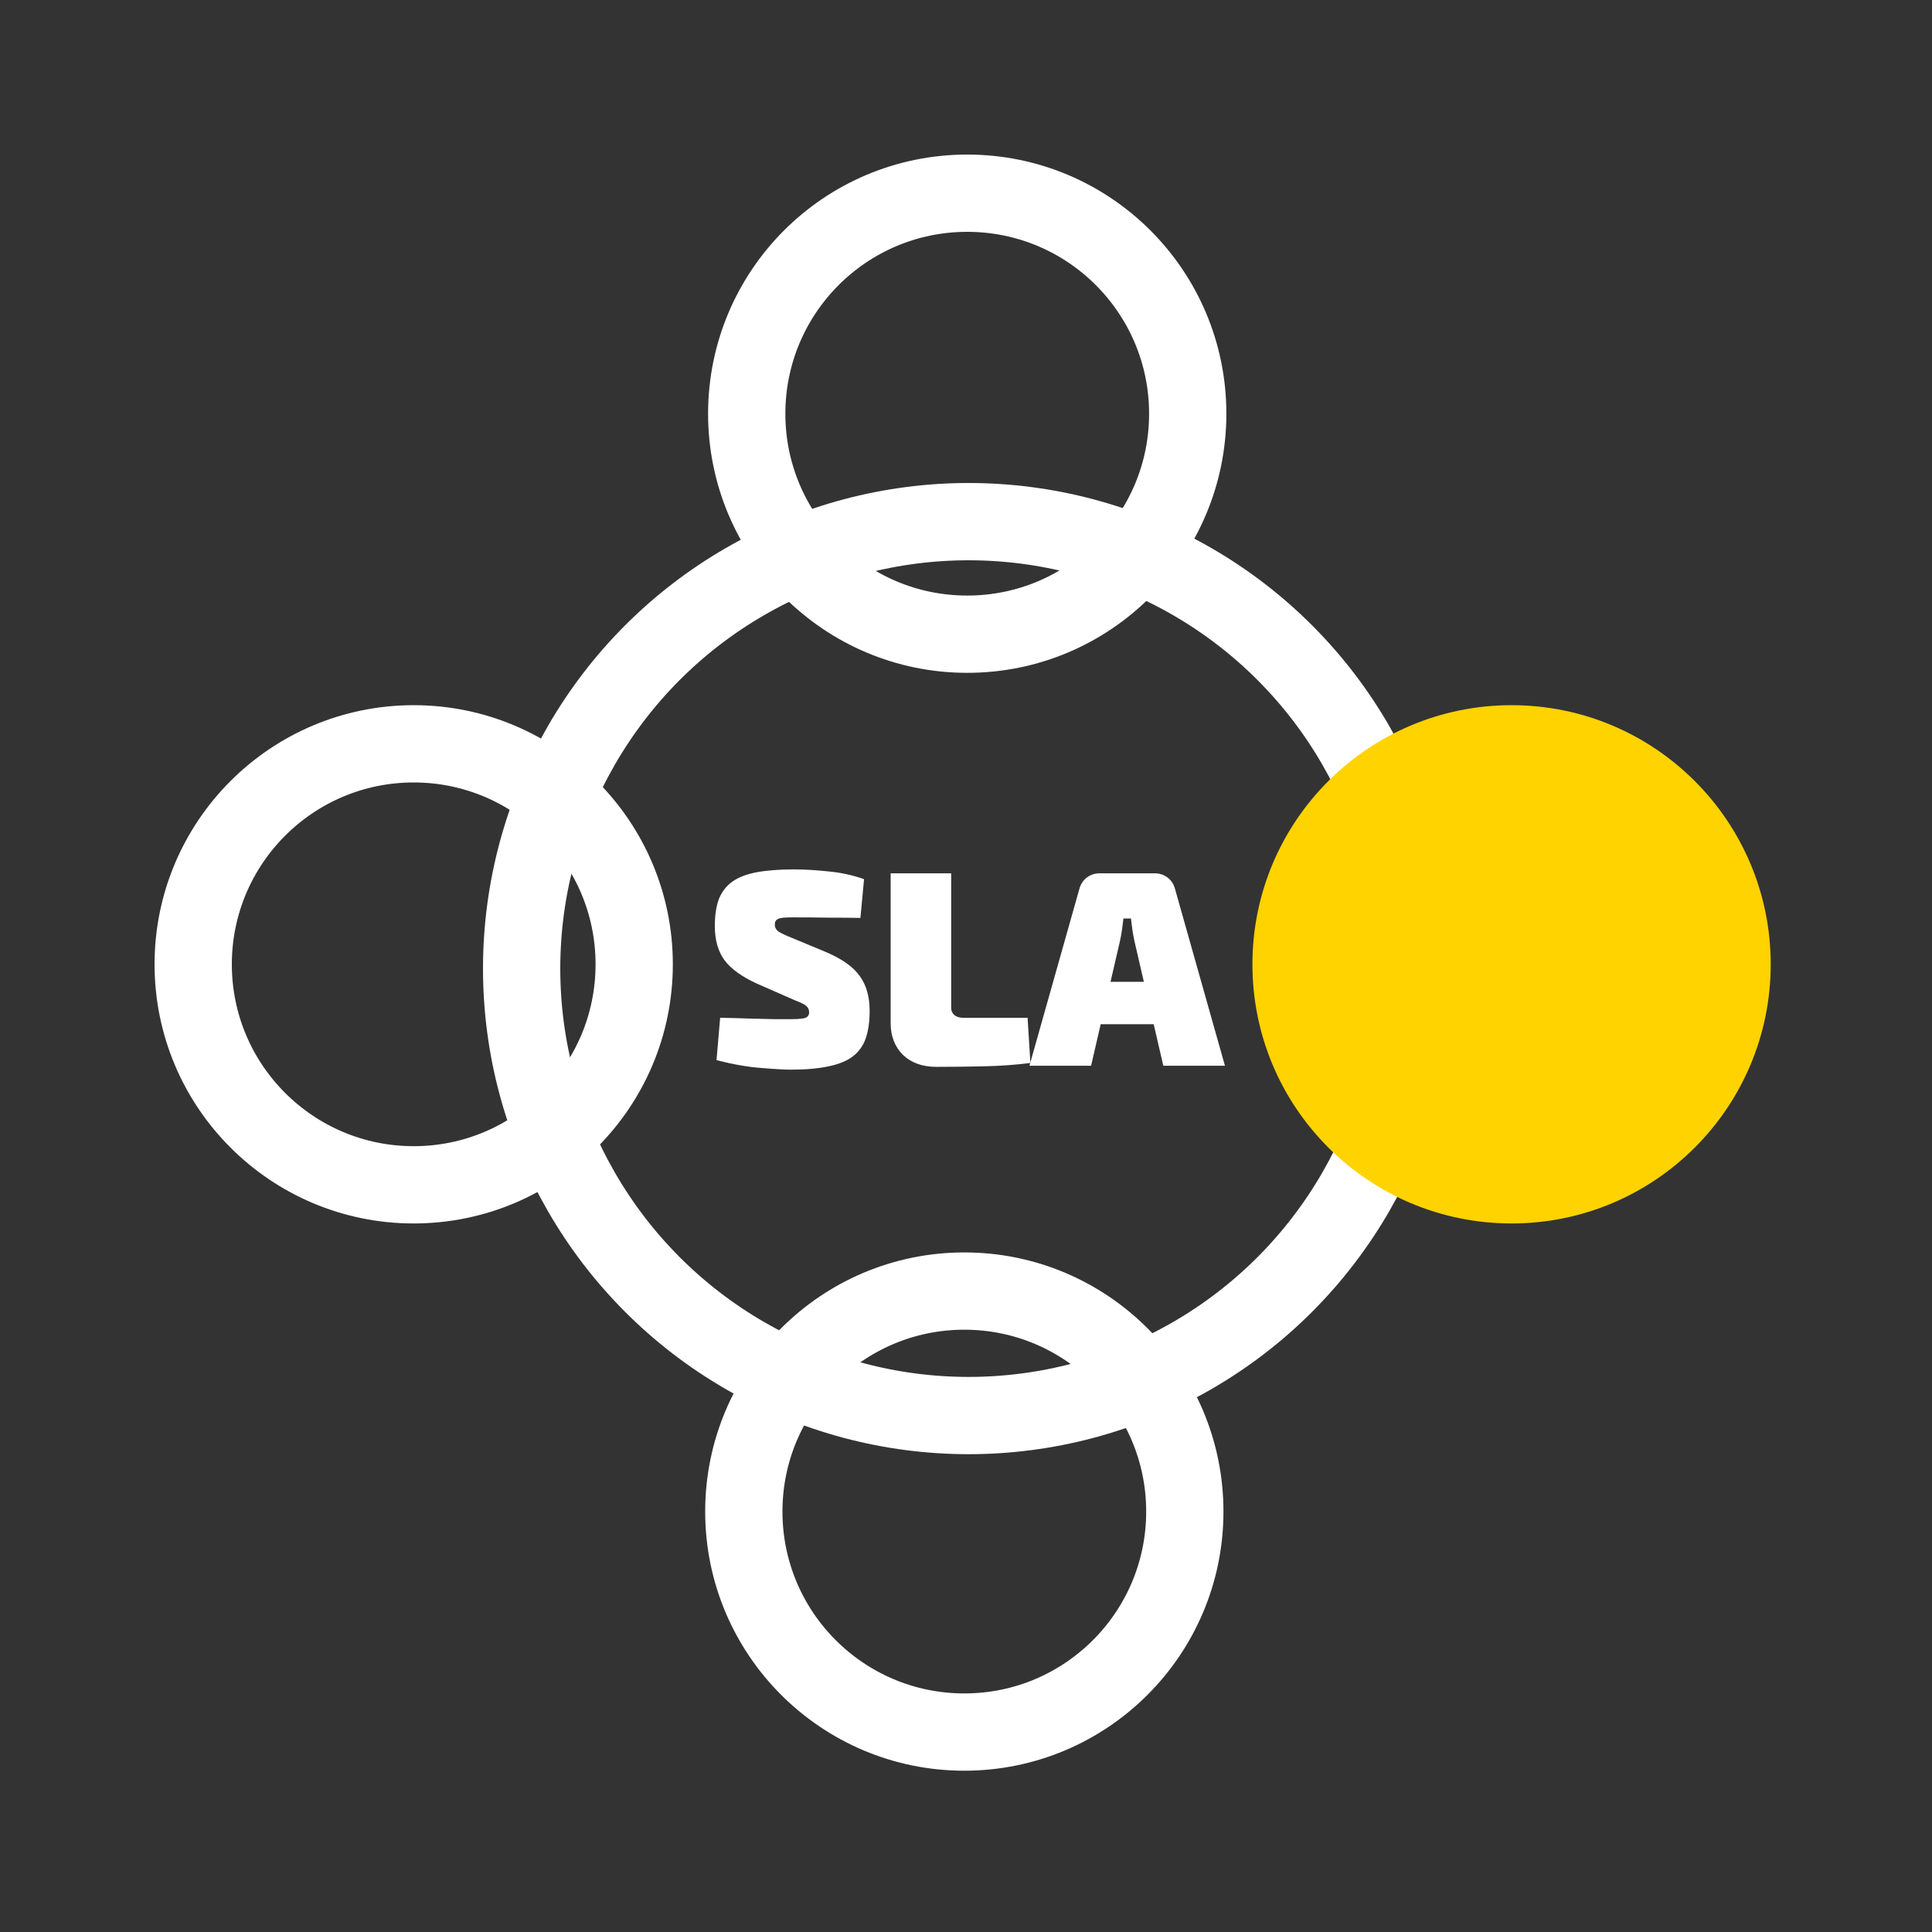
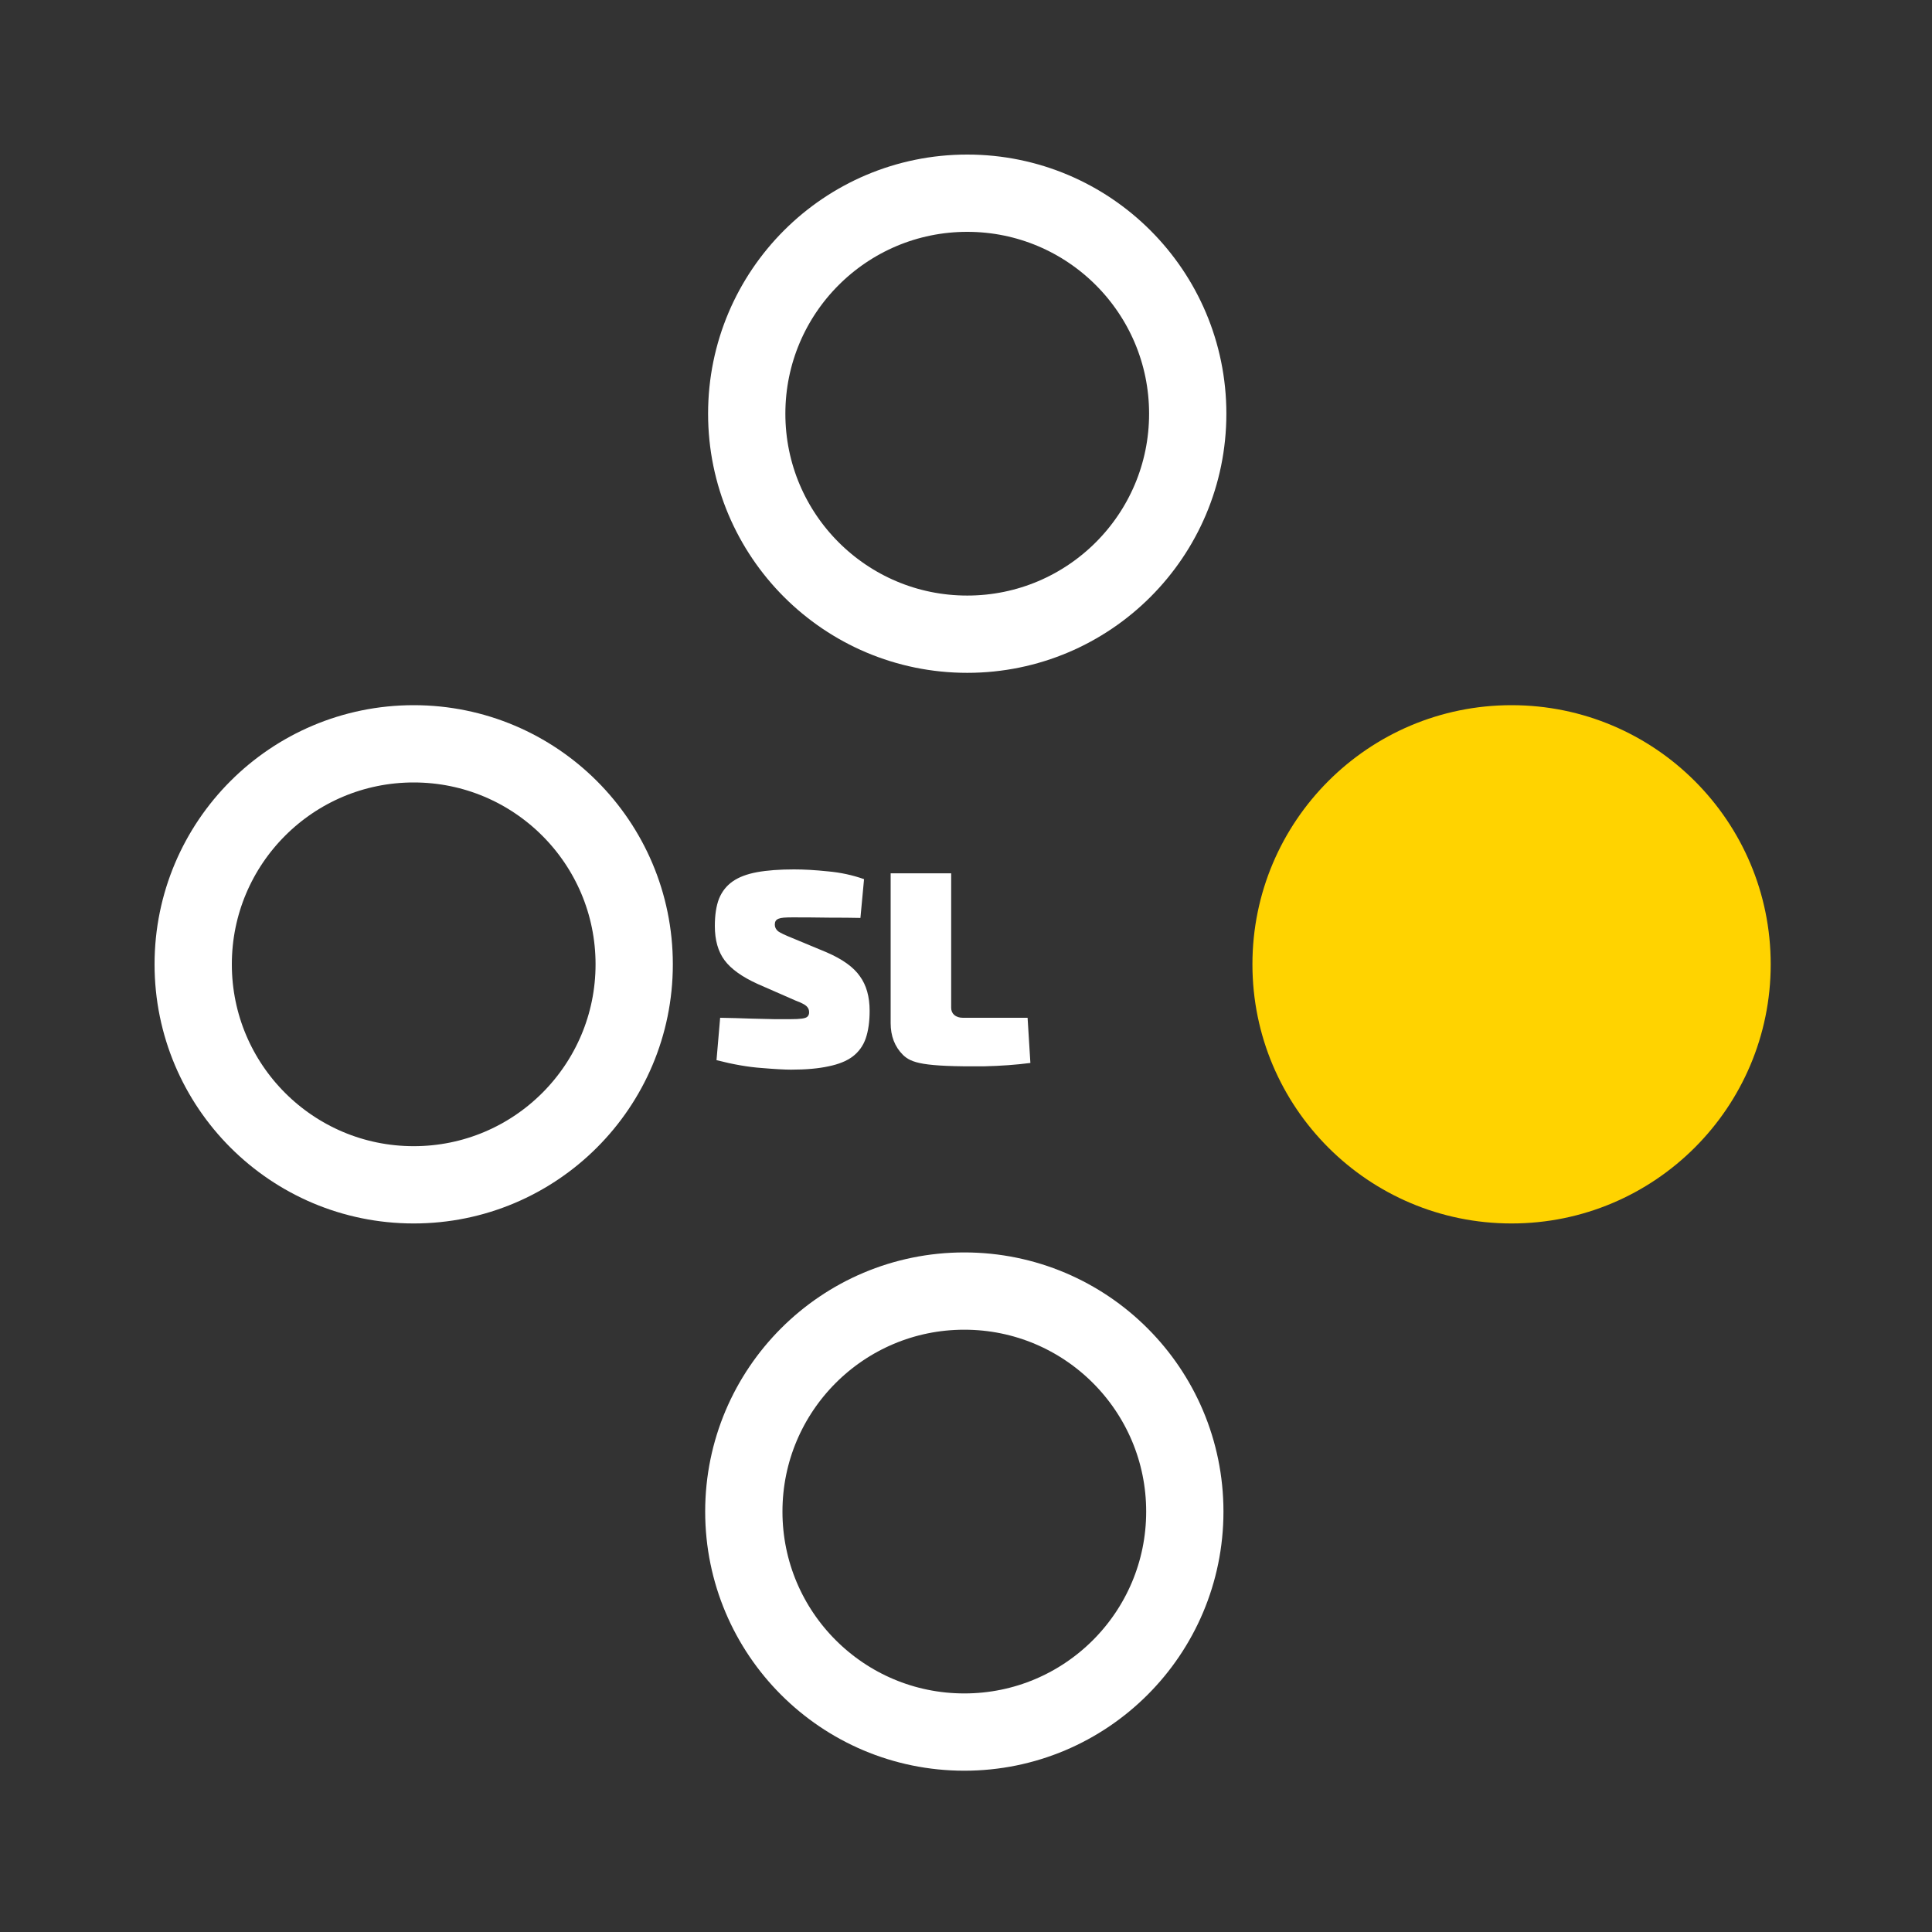
<svg xmlns="http://www.w3.org/2000/svg" width="200" height="200" viewBox="0 0 200 200" fill="none">
  <rect x="0" y="0" width="200" height="200" fill="#333333" stroke="none" />
  <circle cx="42.826" cy="99.826" r="22.826" stroke="white" stroke-width="8" />
  <circle cx="100.127" cy="42.826" r="22.826" stroke="white" stroke-width="8" />
  <circle cx="99.826" cy="156.477" r="22.826" stroke="white" stroke-width="8" />
-   <circle cx="100.269" cy="100.269" r="46.269" stroke="white" stroke-width="8" />
-   <path d="M119.531 90.404C120.031 90.404 120.474 90.549 120.859 90.837C121.244 91.126 121.504 91.521 121.638 92.021L126.806 110.326H120.426L117.423 97.362C117.346 96.997 117.279 96.621 117.221 96.236C117.163 95.832 117.115 95.447 117.077 95.081H116.297C116.259 95.447 116.211 95.832 116.153 96.236C116.095 96.621 116.028 96.997 115.951 97.362L112.948 110.326H106.567L111.735 92.021C111.87 91.521 112.13 91.126 112.515 90.837C112.9 90.549 113.343 90.404 113.843 90.404H119.531ZM121.985 101.635V106.024H111.389V101.635H121.985Z" fill="white" />
-   <path d="M98.465 90.404V104.32C98.465 104.628 98.571 104.879 98.783 105.071C99.014 105.264 99.312 105.36 99.678 105.36H106.376L106.665 110.037C105.183 110.229 103.595 110.345 101.901 110.383C100.227 110.422 98.571 110.441 96.935 110.441C95.492 110.441 94.337 110.027 93.471 109.2C92.624 108.353 92.2 107.256 92.2 105.908V90.404H98.465Z" fill="white" />
+   <path d="M98.465 90.404V104.32C98.465 104.628 98.571 104.879 98.783 105.071C99.014 105.264 99.312 105.36 99.678 105.36H106.376L106.665 110.037C105.183 110.229 103.595 110.345 101.901 110.383C95.492 110.441 94.337 110.027 93.471 109.2C92.624 108.353 92.2 107.256 92.2 105.908V90.404H98.465Z" fill="white" />
  <path d="M82.2 90C83.239 90 84.403 90.067 85.693 90.202C87.002 90.318 88.253 90.587 89.446 91.01L89.071 95.024C88.205 95.004 87.127 94.995 85.837 94.995C84.567 94.976 83.306 94.966 82.055 94.966C81.689 94.966 81.382 94.976 81.131 94.995C80.9 95.014 80.718 95.053 80.583 95.11C80.448 95.168 80.352 95.245 80.294 95.341C80.236 95.438 80.207 95.563 80.207 95.717C80.207 95.986 80.323 96.217 80.554 96.409C80.804 96.583 81.266 96.804 81.94 97.074L85.549 98.575C87.204 99.287 88.359 100.115 89.013 101.058C89.687 101.982 90.024 103.175 90.024 104.638C90.024 105.754 89.889 106.707 89.62 107.496C89.35 108.266 88.898 108.892 88.263 109.373C87.647 109.835 86.819 110.172 85.78 110.383C84.74 110.614 83.441 110.73 81.882 110.73C81.208 110.73 80.188 110.672 78.822 110.557C77.455 110.46 75.906 110.191 74.173 109.748L74.549 105.36C75.703 105.379 76.762 105.408 77.725 105.446C78.687 105.466 79.514 105.485 80.207 105.504C80.92 105.504 81.449 105.504 81.795 105.504C82.334 105.504 82.739 105.485 83.008 105.446C83.297 105.408 83.489 105.341 83.585 105.244C83.701 105.129 83.759 104.984 83.759 104.811C83.759 104.619 83.72 104.465 83.643 104.349C83.566 104.215 83.431 104.089 83.239 103.974C83.046 103.858 82.767 103.733 82.402 103.599L78.446 101.866C76.829 101.135 75.684 100.317 75.01 99.412C74.337 98.507 74 97.324 74 95.861C74 94.725 74.144 93.782 74.433 93.031C74.741 92.281 75.213 91.684 75.848 91.242C76.483 90.799 77.32 90.481 78.36 90.289C79.418 90.096 80.698 90 82.2 90Z" fill="white" />
  <circle cx="156.477" cy="99.826" r="26.826" fill="#FFD300" />
</svg>